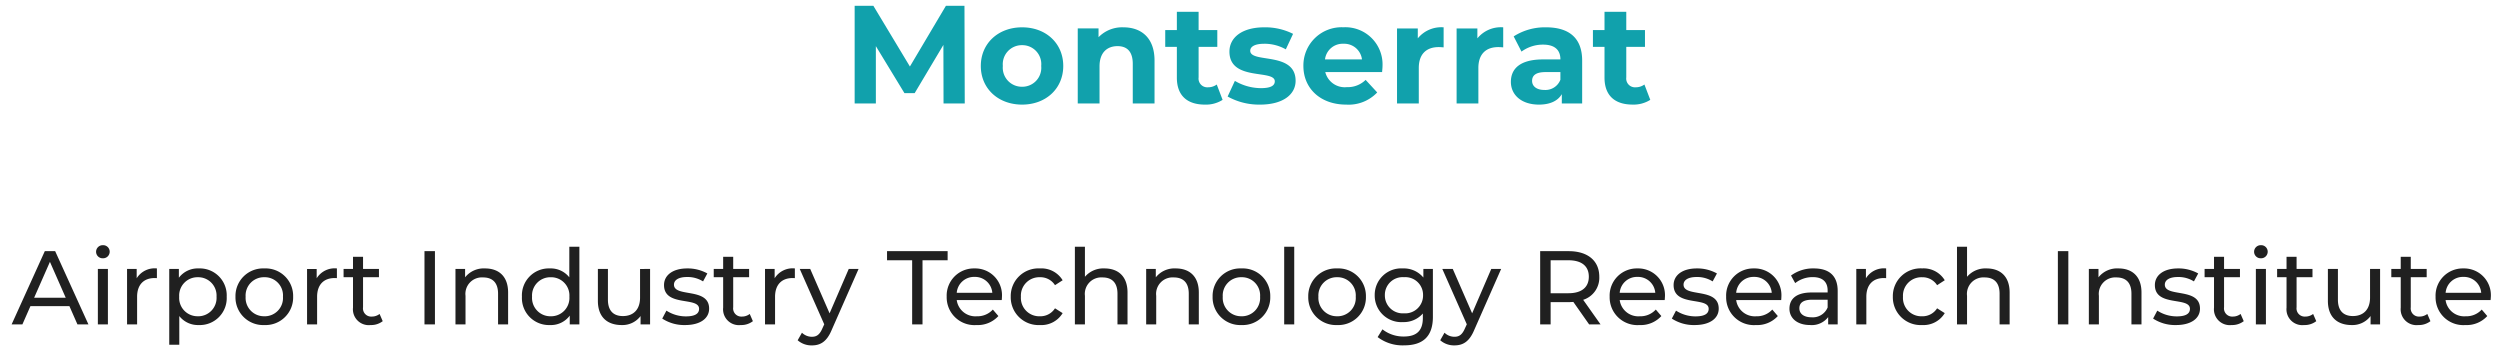
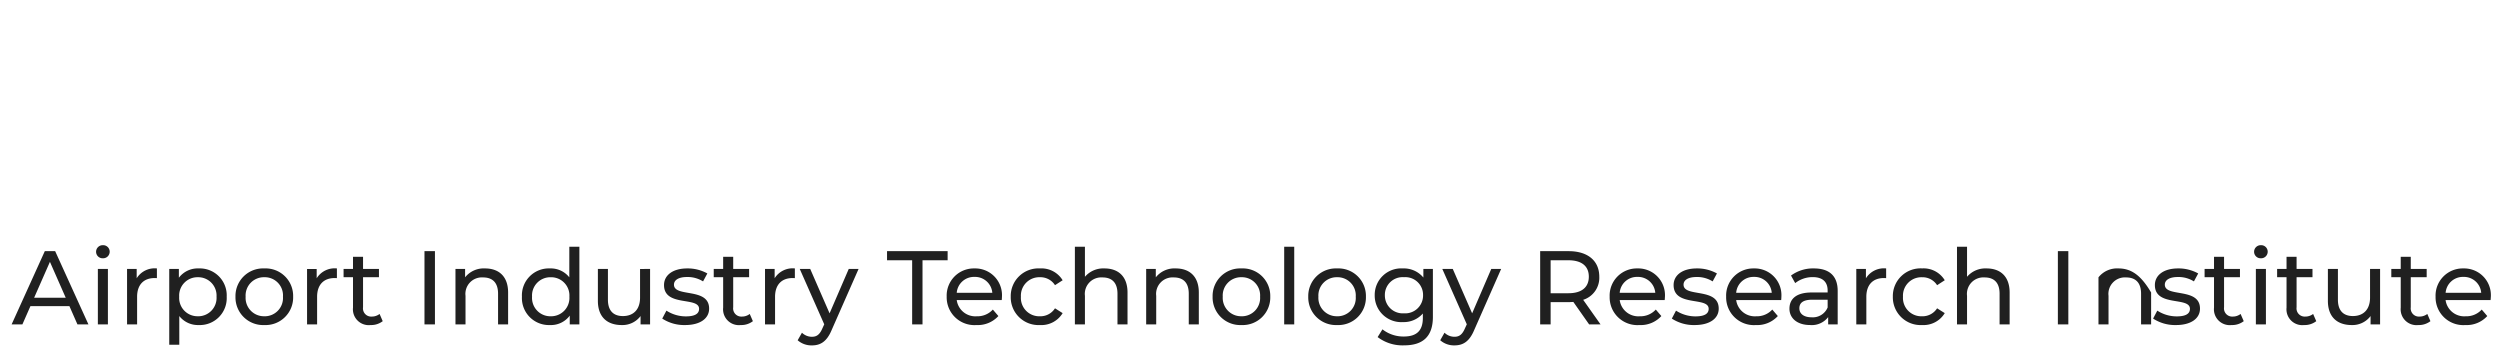
<svg xmlns="http://www.w3.org/2000/svg" width="430" height="60" viewBox="0 0 430 60">
  <g transform="translate(-6389 -4495)">
-     <rect width="430" height="60" transform="translate(6389 4495)" fill="#fff" opacity="0" />
    <g transform="translate(2 -0.2)">
-       <path d="M-202.275,0h1.89l-5.724-12.6h-1.782L-213.6,0h1.854l1.386-3.15h6.7Zm-7.452-4.59,2.718-6.174,2.718,6.174Zm11.826-6.786a1.131,1.131,0,0,0,1.17-1.152,1.12,1.12,0,0,0-1.17-1.1,1.138,1.138,0,0,0-1.17,1.134A1.123,1.123,0,0,0-197.9-11.376ZM-198.765,0h1.728V-9.54h-1.728Zm6.678-7.938v-1.6h-1.656V0h1.728V-4.752c0-2.088,1.152-3.222,3.006-3.222a3.051,3.051,0,0,1,.4.018V-9.63A3.641,3.641,0,0,0-192.087-7.938Zm10.656-1.692a4.063,4.063,0,0,0-3.4,1.6V-9.54h-1.656V3.492h1.728V-1.44a4.074,4.074,0,0,0,3.33,1.548,4.635,4.635,0,0,0,4.824-4.878A4.63,4.63,0,0,0-181.431-9.63Zm-.144,8.226a3.155,3.155,0,0,1-3.2-3.366,3.15,3.15,0,0,1,3.2-3.348,3.154,3.154,0,0,1,3.222,3.348A3.159,3.159,0,0,1-181.575-1.4ZM-170.127.108a4.747,4.747,0,0,0,4.95-4.878,4.732,4.732,0,0,0-4.95-4.86,4.747,4.747,0,0,0-4.968,4.86A4.762,4.762,0,0,0-170.127.108Zm0-1.512a3.159,3.159,0,0,1-3.222-3.366,3.144,3.144,0,0,1,3.222-3.348,3.13,3.13,0,0,1,3.2,3.348A3.145,3.145,0,0,1-170.127-1.4Zm9-6.534v-1.6h-1.656V0h1.728V-4.752c0-2.088,1.152-3.222,3.006-3.222a3.051,3.051,0,0,1,.4.018V-9.63A3.641,3.641,0,0,0-161.127-7.938ZM-150.309-1.8a2.176,2.176,0,0,1-1.35.45,1.406,1.406,0,0,1-1.494-1.6V-8.118h2.736V-9.54h-2.736v-2.088h-1.728V-9.54h-1.62v1.422h1.62V-2.88A2.722,2.722,0,0,0-151.857.108a3.26,3.26,0,0,0,2.088-.666Zm7.722,1.8h1.8V-12.6h-1.8Zm10.422-9.63A4.089,4.089,0,0,0-135.6-8.1V-9.54h-1.656V0h1.728V-4.914a2.833,2.833,0,0,1,3.024-3.168c1.638,0,2.574.918,2.574,2.79V0h1.728V-5.49C-128.2-8.3-129.843-9.63-132.165-9.63Zm14.49-3.726V-8.1A4.059,4.059,0,0,0-121-9.63a4.63,4.63,0,0,0-4.824,4.86A4.645,4.645,0,0,0-121,.108a4.031,4.031,0,0,0,3.4-1.62V0h1.656V-13.356ZM-120.861-1.4a3.159,3.159,0,0,1-3.222-3.366,3.144,3.144,0,0,1,3.222-3.348,3.14,3.14,0,0,1,3.2,3.348A3.155,3.155,0,0,1-120.861-1.4Zm15.354-8.136v4.932c0,2.052-1.152,3.168-2.952,3.168-1.638,0-2.574-.936-2.574-2.808V-9.54h-1.728v5.49c0,2.808,1.638,4.158,4.1,4.158a3.882,3.882,0,0,0,3.24-1.548V0h1.638V-9.54ZM-97.749.108c2.538,0,4.122-1.1,4.122-2.826,0-3.708-6.048-1.872-6.048-4.122,0-.756.738-1.314,2.25-1.314a4.982,4.982,0,0,1,2.754.756l.738-1.368a6.942,6.942,0,0,0-3.474-.864c-2.448,0-3.978,1.152-3.978,2.862,0,3.8,6.03,1.944,6.03,4.086,0,.81-.666,1.3-2.268,1.3a6.13,6.13,0,0,1-3.348-.99l-.72,1.368A6.885,6.885,0,0,0-97.749.108ZM-86.643-1.8a2.176,2.176,0,0,1-1.35.45,1.406,1.406,0,0,1-1.494-1.6V-8.118h2.736V-9.54h-2.736v-2.088h-1.728V-9.54h-1.62v1.422h1.62V-2.88A2.722,2.722,0,0,0-88.191.108,3.26,3.26,0,0,0-86.1-.558Zm4.284-6.138v-1.6h-1.656V0h1.728V-4.752c0-2.088,1.152-3.222,3.006-3.222a3.051,3.051,0,0,1,.4.018V-9.63A3.641,3.641,0,0,0-82.359-7.938Zm12.744-1.6-3.294,7.632-3.33-7.632h-1.8l4.212,9.522-.306.666c-.468,1.1-.99,1.476-1.818,1.476a2.441,2.441,0,0,1-1.71-.7l-.738,1.3a3.582,3.582,0,0,0,2.448.882c1.458,0,2.556-.63,3.4-2.646L-67.923-9.54ZM-58.707,0h1.782V-11.034h4.32V-12.6H-63.027v1.566h4.32Zm15.444-4.716A4.6,4.6,0,0,0-47.979-9.63a4.672,4.672,0,0,0-4.788,4.86A4.776,4.776,0,0,0-47.637.108,4.788,4.788,0,0,0-43.875-1.44l-.954-1.116A3.562,3.562,0,0,1-47.583-1.4a3.231,3.231,0,0,1-3.456-2.79h7.74C-43.281-4.356-43.263-4.572-43.263-4.716Zm-4.716-3.456a2.975,2.975,0,0,1,3.06,2.736h-6.12A2.974,2.974,0,0,1-47.979-8.172ZM-36.711.108a4.268,4.268,0,0,0,3.888-2.052l-1.314-.828A2.974,2.974,0,0,1-36.729-1.4,3.161,3.161,0,0,1-40-4.77a3.166,3.166,0,0,1,3.276-3.348A2.974,2.974,0,0,1-34.137-6.75l1.314-.846A4.255,4.255,0,0,0-36.711-9.63a4.766,4.766,0,0,0-5.04,4.86A4.781,4.781,0,0,0-36.711.108ZM-25.623-9.63a4.137,4.137,0,0,0-3.366,1.44v-5.166h-1.728V0h1.728V-4.914a2.833,2.833,0,0,1,3.024-3.168c1.638,0,2.574.918,2.574,2.79V0h1.728V-5.49C-21.663-8.3-23.3-9.63-25.623-9.63Zm12.258,0A4.089,4.089,0,0,0-16.8-8.1V-9.54h-1.656V0h1.728V-4.914a2.833,2.833,0,0,1,3.024-3.168c1.638,0,2.574.918,2.574,2.79V0H-9.4V-5.49C-9.4-8.3-11.043-9.63-13.365-9.63ZM-2.061.108A4.747,4.747,0,0,0,2.889-4.77a4.732,4.732,0,0,0-4.95-4.86A4.747,4.747,0,0,0-7.029-4.77,4.762,4.762,0,0,0-2.061.108Zm0-1.512A3.159,3.159,0,0,1-5.283-4.77,3.144,3.144,0,0,1-2.061-8.118a3.13,3.13,0,0,1,3.2,3.348A3.145,3.145,0,0,1-2.061-1.4ZM5.283,0H7.011V-13.356H5.283Zm9.108.108a4.747,4.747,0,0,0,4.95-4.878,4.732,4.732,0,0,0-4.95-4.86A4.747,4.747,0,0,0,9.423-4.77,4.762,4.762,0,0,0,14.391.108Zm0-1.512A3.159,3.159,0,0,1,11.169-4.77a3.144,3.144,0,0,1,3.222-3.348,3.13,3.13,0,0,1,3.2,3.348A3.145,3.145,0,0,1,14.391-1.4ZM29.223-9.54v1.476A4.353,4.353,0,0,0,25.695-9.63a4.555,4.555,0,0,0-4.842,4.608A4.569,4.569,0,0,0,25.695-.4a4.365,4.365,0,0,0,3.438-1.476v.756c0,2.16-1.026,3.2-3.276,3.2A5.823,5.823,0,0,1,22.185.846l-.828,1.332A7.063,7.063,0,0,0,25.911,3.6c3.24,0,4.95-1.53,4.95-4.9V-9.54Zm-3.33,7.632A3.075,3.075,0,0,1,22.6-5.022a3.051,3.051,0,0,1,3.294-3.1,3.046,3.046,0,0,1,3.276,3.1A3.07,3.07,0,0,1,25.893-1.908ZM40.9-9.54,37.611-1.908,34.281-9.54h-1.8L36.693-.018l-.306.666c-.468,1.1-.99,1.476-1.818,1.476a2.441,2.441,0,0,1-1.71-.7l-.738,1.3a3.582,3.582,0,0,0,2.448.882c1.458,0,2.556-.63,3.4-2.646L42.6-9.54ZM59.7,0,56.709-4.23a3.976,3.976,0,0,0,2.772-3.978c0-2.736-1.98-4.392-5.256-4.392H49.311V0h1.8V-3.834h3.114c.27,0,.54-.018.792-.036L57.735,0ZM54.171-5.364h-3.06v-5.67h3.06c2.3,0,3.51,1.026,3.51,2.826S56.475-5.364,54.171-5.364Zm16.6.648A4.6,4.6,0,0,0,66.051-9.63a4.672,4.672,0,0,0-4.788,4.86A4.776,4.776,0,0,0,66.393.108,4.788,4.788,0,0,0,70.155-1.44L69.2-2.556A3.562,3.562,0,0,1,66.447-1.4a3.231,3.231,0,0,1-3.456-2.79h7.74C70.749-4.356,70.767-4.572,70.767-4.716ZM66.051-8.172a2.975,2.975,0,0,1,3.06,2.736h-6.12A2.974,2.974,0,0,1,66.051-8.172ZM75.9.108c2.538,0,4.122-1.1,4.122-2.826,0-3.708-6.048-1.872-6.048-4.122,0-.756.738-1.314,2.25-1.314a4.982,4.982,0,0,1,2.754.756l.738-1.368a6.942,6.942,0,0,0-3.474-.864c-2.448,0-3.978,1.152-3.978,2.862,0,3.8,6.03,1.944,6.03,4.086,0,.81-.666,1.3-2.268,1.3a6.13,6.13,0,0,1-3.348-.99l-.72,1.368A6.885,6.885,0,0,0,75.9.108ZM90.8-4.716A4.6,4.6,0,0,0,86.085-9.63,4.672,4.672,0,0,0,81.3-4.77,4.776,4.776,0,0,0,86.427.108,4.788,4.788,0,0,0,90.189-1.44l-.954-1.116A3.562,3.562,0,0,1,86.481-1.4a3.231,3.231,0,0,1-3.456-2.79h7.74C90.783-4.356,90.8-4.572,90.8-4.716ZM86.085-8.172a2.975,2.975,0,0,1,3.06,2.736h-6.12A2.974,2.974,0,0,1,86.085-8.172ZM96.4-9.63a6.353,6.353,0,0,0-3.942,1.224l.72,1.3A4.824,4.824,0,0,1,96.2-8.136c1.71,0,2.556.846,2.556,2.3v.342H96.021c-2.844,0-3.834,1.26-3.834,2.79,0,1.656,1.368,2.808,3.528,2.808A3.541,3.541,0,0,0,98.847-1.26V0h1.638V-5.76C100.485-8.37,99.009-9.63,96.4-9.63ZM96-1.224c-1.314,0-2.106-.594-2.106-1.548,0-.81.486-1.476,2.2-1.476h2.664v1.332A2.767,2.767,0,0,1,96-1.224Zm9.342-6.714v-1.6h-1.656V0h1.728V-4.752c0-2.088,1.152-3.222,3.006-3.222a3.051,3.051,0,0,1,.4.018V-9.63A3.641,3.641,0,0,0,105.345-7.938ZM115.011.108A4.268,4.268,0,0,0,118.9-1.944l-1.314-.828A2.974,2.974,0,0,1,114.993-1.4a3.161,3.161,0,0,1-3.276-3.366,3.166,3.166,0,0,1,3.276-3.348,2.974,2.974,0,0,1,2.592,1.368L118.9-7.6a4.255,4.255,0,0,0-3.888-2.034,4.766,4.766,0,0,0-5.04,4.86A4.781,4.781,0,0,0,115.011.108ZM126.1-9.63a4.137,4.137,0,0,0-3.366,1.44v-5.166h-1.728V0h1.728V-4.914a2.833,2.833,0,0,1,3.024-3.168c1.638,0,2.574.918,2.574,2.79V0h1.728V-5.49C130.059-8.3,128.421-9.63,126.1-9.63ZM138.357,0h1.8V-12.6h-1.8Zm10.422-9.63a4.089,4.089,0,0,0-3.438,1.53V-9.54h-1.656V0h1.728V-4.914a2.833,2.833,0,0,1,3.024-3.168c1.638,0,2.574.918,2.574,2.79V0h1.728V-5.49C152.739-8.3,151.1-9.63,148.779-9.63Zm9.9,9.738c2.538,0,4.122-1.1,4.122-2.826,0-3.708-6.048-1.872-6.048-4.122,0-.756.738-1.314,2.25-1.314a4.982,4.982,0,0,1,2.754.756l.738-1.368a6.942,6.942,0,0,0-3.474-.864c-2.448,0-3.978,1.152-3.978,2.862,0,3.8,6.03,1.944,6.03,4.086,0,.81-.666,1.3-2.268,1.3a6.13,6.13,0,0,1-3.348-.99l-.72,1.368A6.885,6.885,0,0,0,158.679.108ZM169.785-1.8a2.176,2.176,0,0,1-1.35.45,1.406,1.406,0,0,1-1.494-1.6V-8.118h2.736V-9.54h-2.736v-2.088h-1.728V-9.54h-1.62v1.422h1.62V-2.88A2.722,2.722,0,0,0,168.237.108a3.26,3.26,0,0,0,2.088-.666Zm3.492-9.576a1.131,1.131,0,0,0,1.17-1.152,1.12,1.12,0,0,0-1.17-1.1,1.138,1.138,0,0,0-1.17,1.134A1.123,1.123,0,0,0,173.277-11.376ZM172.413,0h1.728V-9.54h-1.728Zm9.846-1.8a2.176,2.176,0,0,1-1.35.45,1.406,1.406,0,0,1-1.494-1.6V-8.118h2.736V-9.54h-2.736v-2.088h-1.728V-9.54h-1.62v1.422h1.62V-2.88A2.722,2.722,0,0,0,180.711.108,3.26,3.26,0,0,0,182.8-.558Zm9.792-7.74v4.932c0,2.052-1.152,3.168-2.952,3.168-1.638,0-2.574-.936-2.574-2.808V-9.54H184.8v5.49c0,2.808,1.638,4.158,4.1,4.158a3.882,3.882,0,0,0,3.24-1.548V0h1.638V-9.54ZM201.9-1.8a2.176,2.176,0,0,1-1.35.45,1.406,1.406,0,0,1-1.494-1.6V-8.118h2.736V-9.54h-2.736v-2.088h-1.728V-9.54h-1.62v1.422h1.62V-2.88A2.722,2.722,0,0,0,200.349.108a3.26,3.26,0,0,0,2.088-.666Zm10.926-2.916a4.6,4.6,0,0,0-4.716-4.914,4.672,4.672,0,0,0-4.788,4.86,4.776,4.776,0,0,0,5.13,4.878,4.788,4.788,0,0,0,3.762-1.548l-.954-1.116A3.562,3.562,0,0,1,208.5-1.4a3.231,3.231,0,0,1-3.456-2.79h7.74C212.8-4.356,212.823-4.572,212.823-4.716Zm-4.716-3.456a2.975,2.975,0,0,1,3.06,2.736h-6.12A2.974,2.974,0,0,1,208.107-8.172Z" transform="translate(6602.597 4551)" fill="#202020" />
-       <path d="M-48.684,0l-.048-16.8h-3.192L-58.116-6.36-64.4-16.8H-67.62V0h3.648V-9.864l4.92,8.088H-57.3l4.944-8.3L-52.332,0Zm9.864.192c4.1,0,7.08-2.76,7.08-6.648S-34.716-13.1-38.82-13.1s-7.1,2.76-7.1,6.648S-42.924.192-38.82.192Zm0-3.072a3.276,3.276,0,0,1-3.312-3.576,3.276,3.276,0,0,1,3.312-3.576,3.259,3.259,0,0,1,3.288,3.576A3.259,3.259,0,0,1-38.82-2.88ZM-21.4-13.1a5.653,5.653,0,0,0-4.272,1.7v-1.512h-3.576V0H-25.5V-6.384c0-2.376,1.3-3.48,3.1-3.48,1.656,0,2.616.96,2.616,3.048V0h3.744V-7.392C-16.044-11.328-18.348-13.1-21.4-13.1ZM-5.34-3.264a2.523,2.523,0,0,1-1.512.48,1.506,1.506,0,0,1-1.608-1.7V-9.744h3.216v-2.88H-8.46v-3.144H-12.2v3.144H-14.2v2.88H-12.2v5.3C-12.2-1.368-10.428.192-7.38.192A5.351,5.351,0,0,0-4.332-.624ZM2.124.192c3.864,0,6.1-1.7,6.1-4.1C8.22-9,.42-6.864.42-9.072c0-.672.72-1.2,2.4-1.2a7.415,7.415,0,0,1,3.72.96l1.248-2.664A10.617,10.617,0,0,0,2.82-13.1c-3.768,0-5.976,1.728-5.976,4.176,0,5.16,7.8,3,7.8,5.112C4.644-3.1,4-2.64,2.268-2.64A8.834,8.834,0,0,1-2.22-3.888L-3.468-1.2A11.084,11.084,0,0,0,2.124.192Zm21.048-6.6a6.392,6.392,0,0,0-6.72-6.7A6.574,6.574,0,0,0,9.564-6.456c0,3.84,2.9,6.648,7.368,6.648A6.763,6.763,0,0,0,22.26-1.9l-1.992-2.16a4.377,4.377,0,0,1-3.24,1.248,3.443,3.443,0,0,1-3.7-2.592H23.1C23.124-5.712,23.172-6.12,23.172-6.408Zm-6.7-3.864a3.068,3.068,0,0,1,3.168,2.688h-6.36A3.057,3.057,0,0,1,16.476-10.272Zm12.768-.936v-1.7H25.668V0h3.744V-6.1c0-2.472,1.368-3.6,3.432-3.6.288,0,.528.024.84.048V-13.1A5.211,5.211,0,0,0,29.244-11.208Zm10.248,0v-1.7H35.916V0H39.66V-6.1c0-2.472,1.368-3.6,3.432-3.6.288,0,.528.024.84.048V-13.1A5.211,5.211,0,0,0,39.492-11.208ZM51.3-13.1a9.926,9.926,0,0,0-5.568,1.56l1.344,2.616a6.208,6.208,0,0,1,3.72-1.2c2.016,0,2.976.936,2.976,2.544H50.8C46.86-7.584,45.252-6,45.252-3.72c0,2.232,1.8,3.912,4.824,3.912,1.9,0,3.24-.624,3.936-1.8V0h3.5V-7.368C57.516-11.28,55.236-13.1,51.3-13.1ZM51.012-2.328c-1.32,0-2.112-.624-2.112-1.56,0-.864.552-1.512,2.3-1.512h2.568v1.32A2.759,2.759,0,0,1,51.012-2.328ZM68.22-3.264a2.523,2.523,0,0,1-1.512.48,1.506,1.506,0,0,1-1.608-1.7V-9.744h3.216v-2.88H65.1v-3.144H61.356v3.144H59.364v2.88h1.992v5.3c0,3.072,1.776,4.632,4.824,4.632a5.351,5.351,0,0,0,3.048-.816Z" transform="translate(6601.62 4513)" fill="#11a1ac" />
+       <path d="M-202.275,0h1.89l-5.724-12.6h-1.782L-213.6,0h1.854l1.386-3.15h6.7Zm-7.452-4.59,2.718-6.174,2.718,6.174Zm11.826-6.786a1.131,1.131,0,0,0,1.17-1.152,1.12,1.12,0,0,0-1.17-1.1,1.138,1.138,0,0,0-1.17,1.134A1.123,1.123,0,0,0-197.9-11.376ZM-198.765,0h1.728V-9.54h-1.728Zm6.678-7.938v-1.6h-1.656V0h1.728V-4.752c0-2.088,1.152-3.222,3.006-3.222a3.051,3.051,0,0,1,.4.018V-9.63A3.641,3.641,0,0,0-192.087-7.938Zm10.656-1.692a4.063,4.063,0,0,0-3.4,1.6V-9.54h-1.656V3.492h1.728V-1.44a4.074,4.074,0,0,0,3.33,1.548,4.635,4.635,0,0,0,4.824-4.878A4.63,4.63,0,0,0-181.431-9.63Zm-.144,8.226a3.155,3.155,0,0,1-3.2-3.366,3.15,3.15,0,0,1,3.2-3.348,3.154,3.154,0,0,1,3.222,3.348A3.159,3.159,0,0,1-181.575-1.4ZM-170.127.108a4.747,4.747,0,0,0,4.95-4.878,4.732,4.732,0,0,0-4.95-4.86,4.747,4.747,0,0,0-4.968,4.86A4.762,4.762,0,0,0-170.127.108Zm0-1.512a3.159,3.159,0,0,1-3.222-3.366,3.144,3.144,0,0,1,3.222-3.348,3.13,3.13,0,0,1,3.2,3.348A3.145,3.145,0,0,1-170.127-1.4Zm9-6.534v-1.6h-1.656V0h1.728V-4.752c0-2.088,1.152-3.222,3.006-3.222a3.051,3.051,0,0,1,.4.018V-9.63A3.641,3.641,0,0,0-161.127-7.938ZM-150.309-1.8a2.176,2.176,0,0,1-1.35.45,1.406,1.406,0,0,1-1.494-1.6V-8.118h2.736V-9.54h-2.736v-2.088h-1.728V-9.54h-1.62v1.422h1.62V-2.88A2.722,2.722,0,0,0-151.857.108a3.26,3.26,0,0,0,2.088-.666Zm7.722,1.8h1.8V-12.6h-1.8Zm10.422-9.63A4.089,4.089,0,0,0-135.6-8.1V-9.54h-1.656V0h1.728V-4.914a2.833,2.833,0,0,1,3.024-3.168c1.638,0,2.574.918,2.574,2.79V0h1.728V-5.49C-128.2-8.3-129.843-9.63-132.165-9.63Zm14.49-3.726V-8.1A4.059,4.059,0,0,0-121-9.63a4.63,4.63,0,0,0-4.824,4.86A4.645,4.645,0,0,0-121,.108a4.031,4.031,0,0,0,3.4-1.62V0h1.656V-13.356ZM-120.861-1.4a3.159,3.159,0,0,1-3.222-3.366,3.144,3.144,0,0,1,3.222-3.348,3.14,3.14,0,0,1,3.2,3.348A3.155,3.155,0,0,1-120.861-1.4Zm15.354-8.136v4.932c0,2.052-1.152,3.168-2.952,3.168-1.638,0-2.574-.936-2.574-2.808V-9.54h-1.728v5.49c0,2.808,1.638,4.158,4.1,4.158a3.882,3.882,0,0,0,3.24-1.548V0h1.638V-9.54ZM-97.749.108c2.538,0,4.122-1.1,4.122-2.826,0-3.708-6.048-1.872-6.048-4.122,0-.756.738-1.314,2.25-1.314a4.982,4.982,0,0,1,2.754.756l.738-1.368a6.942,6.942,0,0,0-3.474-.864c-2.448,0-3.978,1.152-3.978,2.862,0,3.8,6.03,1.944,6.03,4.086,0,.81-.666,1.3-2.268,1.3a6.13,6.13,0,0,1-3.348-.99l-.72,1.368A6.885,6.885,0,0,0-97.749.108ZM-86.643-1.8a2.176,2.176,0,0,1-1.35.45,1.406,1.406,0,0,1-1.494-1.6V-8.118h2.736V-9.54h-2.736v-2.088h-1.728V-9.54h-1.62v1.422h1.62V-2.88A2.722,2.722,0,0,0-88.191.108,3.26,3.26,0,0,0-86.1-.558Zm4.284-6.138v-1.6h-1.656V0h1.728V-4.752c0-2.088,1.152-3.222,3.006-3.222a3.051,3.051,0,0,1,.4.018V-9.63A3.641,3.641,0,0,0-82.359-7.938Zm12.744-1.6-3.294,7.632-3.33-7.632h-1.8l4.212,9.522-.306.666c-.468,1.1-.99,1.476-1.818,1.476a2.441,2.441,0,0,1-1.71-.7l-.738,1.3a3.582,3.582,0,0,0,2.448.882c1.458,0,2.556-.63,3.4-2.646L-67.923-9.54ZM-58.707,0h1.782V-11.034h4.32V-12.6H-63.027v1.566h4.32Zm15.444-4.716A4.6,4.6,0,0,0-47.979-9.63a4.672,4.672,0,0,0-4.788,4.86A4.776,4.776,0,0,0-47.637.108,4.788,4.788,0,0,0-43.875-1.44l-.954-1.116A3.562,3.562,0,0,1-47.583-1.4a3.231,3.231,0,0,1-3.456-2.79h7.74C-43.281-4.356-43.263-4.572-43.263-4.716Zm-4.716-3.456a2.975,2.975,0,0,1,3.06,2.736h-6.12A2.974,2.974,0,0,1-47.979-8.172ZM-36.711.108a4.268,4.268,0,0,0,3.888-2.052l-1.314-.828A2.974,2.974,0,0,1-36.729-1.4,3.161,3.161,0,0,1-40-4.77a3.166,3.166,0,0,1,3.276-3.348A2.974,2.974,0,0,1-34.137-6.75l1.314-.846A4.255,4.255,0,0,0-36.711-9.63a4.766,4.766,0,0,0-5.04,4.86A4.781,4.781,0,0,0-36.711.108ZM-25.623-9.63a4.137,4.137,0,0,0-3.366,1.44v-5.166h-1.728V0h1.728V-4.914a2.833,2.833,0,0,1,3.024-3.168c1.638,0,2.574.918,2.574,2.79V0h1.728V-5.49C-21.663-8.3-23.3-9.63-25.623-9.63Zm12.258,0A4.089,4.089,0,0,0-16.8-8.1V-9.54h-1.656V0h1.728V-4.914a2.833,2.833,0,0,1,3.024-3.168c1.638,0,2.574.918,2.574,2.79V0H-9.4V-5.49C-9.4-8.3-11.043-9.63-13.365-9.63ZM-2.061.108A4.747,4.747,0,0,0,2.889-4.77a4.732,4.732,0,0,0-4.95-4.86A4.747,4.747,0,0,0-7.029-4.77,4.762,4.762,0,0,0-2.061.108Zm0-1.512A3.159,3.159,0,0,1-5.283-4.77,3.144,3.144,0,0,1-2.061-8.118a3.13,3.13,0,0,1,3.2,3.348A3.145,3.145,0,0,1-2.061-1.4ZM5.283,0H7.011V-13.356H5.283Zm9.108.108a4.747,4.747,0,0,0,4.95-4.878,4.732,4.732,0,0,0-4.95-4.86A4.747,4.747,0,0,0,9.423-4.77,4.762,4.762,0,0,0,14.391.108Zm0-1.512A3.159,3.159,0,0,1,11.169-4.77a3.144,3.144,0,0,1,3.222-3.348,3.13,3.13,0,0,1,3.2,3.348A3.145,3.145,0,0,1,14.391-1.4ZM29.223-9.54v1.476A4.353,4.353,0,0,0,25.695-9.63a4.555,4.555,0,0,0-4.842,4.608A4.569,4.569,0,0,0,25.695-.4a4.365,4.365,0,0,0,3.438-1.476v.756c0,2.16-1.026,3.2-3.276,3.2A5.823,5.823,0,0,1,22.185.846l-.828,1.332A7.063,7.063,0,0,0,25.911,3.6c3.24,0,4.95-1.53,4.95-4.9V-9.54Zm-3.33,7.632A3.075,3.075,0,0,1,22.6-5.022a3.051,3.051,0,0,1,3.294-3.1,3.046,3.046,0,0,1,3.276,3.1A3.07,3.07,0,0,1,25.893-1.908ZM40.9-9.54,37.611-1.908,34.281-9.54h-1.8L36.693-.018l-.306.666c-.468,1.1-.99,1.476-1.818,1.476a2.441,2.441,0,0,1-1.71-.7l-.738,1.3a3.582,3.582,0,0,0,2.448.882c1.458,0,2.556-.63,3.4-2.646L42.6-9.54ZM59.7,0,56.709-4.23a3.976,3.976,0,0,0,2.772-3.978c0-2.736-1.98-4.392-5.256-4.392H49.311V0h1.8V-3.834h3.114c.27,0,.54-.018.792-.036L57.735,0ZM54.171-5.364h-3.06v-5.67h3.06c2.3,0,3.51,1.026,3.51,2.826S56.475-5.364,54.171-5.364Zm16.6.648A4.6,4.6,0,0,0,66.051-9.63a4.672,4.672,0,0,0-4.788,4.86A4.776,4.776,0,0,0,66.393.108,4.788,4.788,0,0,0,70.155-1.44L69.2-2.556A3.562,3.562,0,0,1,66.447-1.4a3.231,3.231,0,0,1-3.456-2.79h7.74C70.749-4.356,70.767-4.572,70.767-4.716ZM66.051-8.172a2.975,2.975,0,0,1,3.06,2.736h-6.12A2.974,2.974,0,0,1,66.051-8.172ZM75.9.108c2.538,0,4.122-1.1,4.122-2.826,0-3.708-6.048-1.872-6.048-4.122,0-.756.738-1.314,2.25-1.314a4.982,4.982,0,0,1,2.754.756l.738-1.368a6.942,6.942,0,0,0-3.474-.864c-2.448,0-3.978,1.152-3.978,2.862,0,3.8,6.03,1.944,6.03,4.086,0,.81-.666,1.3-2.268,1.3a6.13,6.13,0,0,1-3.348-.99l-.72,1.368A6.885,6.885,0,0,0,75.9.108ZM90.8-4.716A4.6,4.6,0,0,0,86.085-9.63,4.672,4.672,0,0,0,81.3-4.77,4.776,4.776,0,0,0,86.427.108,4.788,4.788,0,0,0,90.189-1.44l-.954-1.116A3.562,3.562,0,0,1,86.481-1.4a3.231,3.231,0,0,1-3.456-2.79h7.74C90.783-4.356,90.8-4.572,90.8-4.716ZM86.085-8.172a2.975,2.975,0,0,1,3.06,2.736h-6.12A2.974,2.974,0,0,1,86.085-8.172ZM96.4-9.63a6.353,6.353,0,0,0-3.942,1.224l.72,1.3A4.824,4.824,0,0,1,96.2-8.136c1.71,0,2.556.846,2.556,2.3v.342H96.021c-2.844,0-3.834,1.26-3.834,2.79,0,1.656,1.368,2.808,3.528,2.808A3.541,3.541,0,0,0,98.847-1.26V0h1.638V-5.76C100.485-8.37,99.009-9.63,96.4-9.63ZM96-1.224c-1.314,0-2.106-.594-2.106-1.548,0-.81.486-1.476,2.2-1.476h2.664v1.332A2.767,2.767,0,0,1,96-1.224Zm9.342-6.714v-1.6h-1.656V0h1.728V-4.752c0-2.088,1.152-3.222,3.006-3.222a3.051,3.051,0,0,1,.4.018V-9.63A3.641,3.641,0,0,0,105.345-7.938ZM115.011.108A4.268,4.268,0,0,0,118.9-1.944l-1.314-.828A2.974,2.974,0,0,1,114.993-1.4a3.161,3.161,0,0,1-3.276-3.366,3.166,3.166,0,0,1,3.276-3.348,2.974,2.974,0,0,1,2.592,1.368L118.9-7.6a4.255,4.255,0,0,0-3.888-2.034,4.766,4.766,0,0,0-5.04,4.86A4.781,4.781,0,0,0,115.011.108ZM126.1-9.63a4.137,4.137,0,0,0-3.366,1.44v-5.166h-1.728V0h1.728V-4.914a2.833,2.833,0,0,1,3.024-3.168c1.638,0,2.574.918,2.574,2.79V0h1.728V-5.49C130.059-8.3,128.421-9.63,126.1-9.63ZM138.357,0h1.8V-12.6h-1.8Zm10.422-9.63a4.089,4.089,0,0,0-3.438,1.53V-9.54V0h1.728V-4.914a2.833,2.833,0,0,1,3.024-3.168c1.638,0,2.574.918,2.574,2.79V0h1.728V-5.49C152.739-8.3,151.1-9.63,148.779-9.63Zm9.9,9.738c2.538,0,4.122-1.1,4.122-2.826,0-3.708-6.048-1.872-6.048-4.122,0-.756.738-1.314,2.25-1.314a4.982,4.982,0,0,1,2.754.756l.738-1.368a6.942,6.942,0,0,0-3.474-.864c-2.448,0-3.978,1.152-3.978,2.862,0,3.8,6.03,1.944,6.03,4.086,0,.81-.666,1.3-2.268,1.3a6.13,6.13,0,0,1-3.348-.99l-.72,1.368A6.885,6.885,0,0,0,158.679.108ZM169.785-1.8a2.176,2.176,0,0,1-1.35.45,1.406,1.406,0,0,1-1.494-1.6V-8.118h2.736V-9.54h-2.736v-2.088h-1.728V-9.54h-1.62v1.422h1.62V-2.88A2.722,2.722,0,0,0,168.237.108a3.26,3.26,0,0,0,2.088-.666Zm3.492-9.576a1.131,1.131,0,0,0,1.17-1.152,1.12,1.12,0,0,0-1.17-1.1,1.138,1.138,0,0,0-1.17,1.134A1.123,1.123,0,0,0,173.277-11.376ZM172.413,0h1.728V-9.54h-1.728Zm9.846-1.8a2.176,2.176,0,0,1-1.35.45,1.406,1.406,0,0,1-1.494-1.6V-8.118h2.736V-9.54h-2.736v-2.088h-1.728V-9.54h-1.62v1.422h1.62V-2.88A2.722,2.722,0,0,0,180.711.108,3.26,3.26,0,0,0,182.8-.558Zm9.792-7.74v4.932c0,2.052-1.152,3.168-2.952,3.168-1.638,0-2.574-.936-2.574-2.808V-9.54H184.8v5.49c0,2.808,1.638,4.158,4.1,4.158a3.882,3.882,0,0,0,3.24-1.548V0h1.638V-9.54ZM201.9-1.8a2.176,2.176,0,0,1-1.35.45,1.406,1.406,0,0,1-1.494-1.6V-8.118h2.736V-9.54h-2.736v-2.088h-1.728V-9.54h-1.62v1.422h1.62V-2.88A2.722,2.722,0,0,0,200.349.108a3.26,3.26,0,0,0,2.088-.666Zm10.926-2.916a4.6,4.6,0,0,0-4.716-4.914,4.672,4.672,0,0,0-4.788,4.86,4.776,4.776,0,0,0,5.13,4.878,4.788,4.788,0,0,0,3.762-1.548l-.954-1.116A3.562,3.562,0,0,1,208.5-1.4a3.231,3.231,0,0,1-3.456-2.79h7.74C212.8-4.356,212.823-4.572,212.823-4.716Zm-4.716-3.456a2.975,2.975,0,0,1,3.06,2.736h-6.12A2.974,2.974,0,0,1,208.107-8.172Z" transform="translate(6602.597 4551)" fill="#202020" />
    </g>
  </g>
</svg>